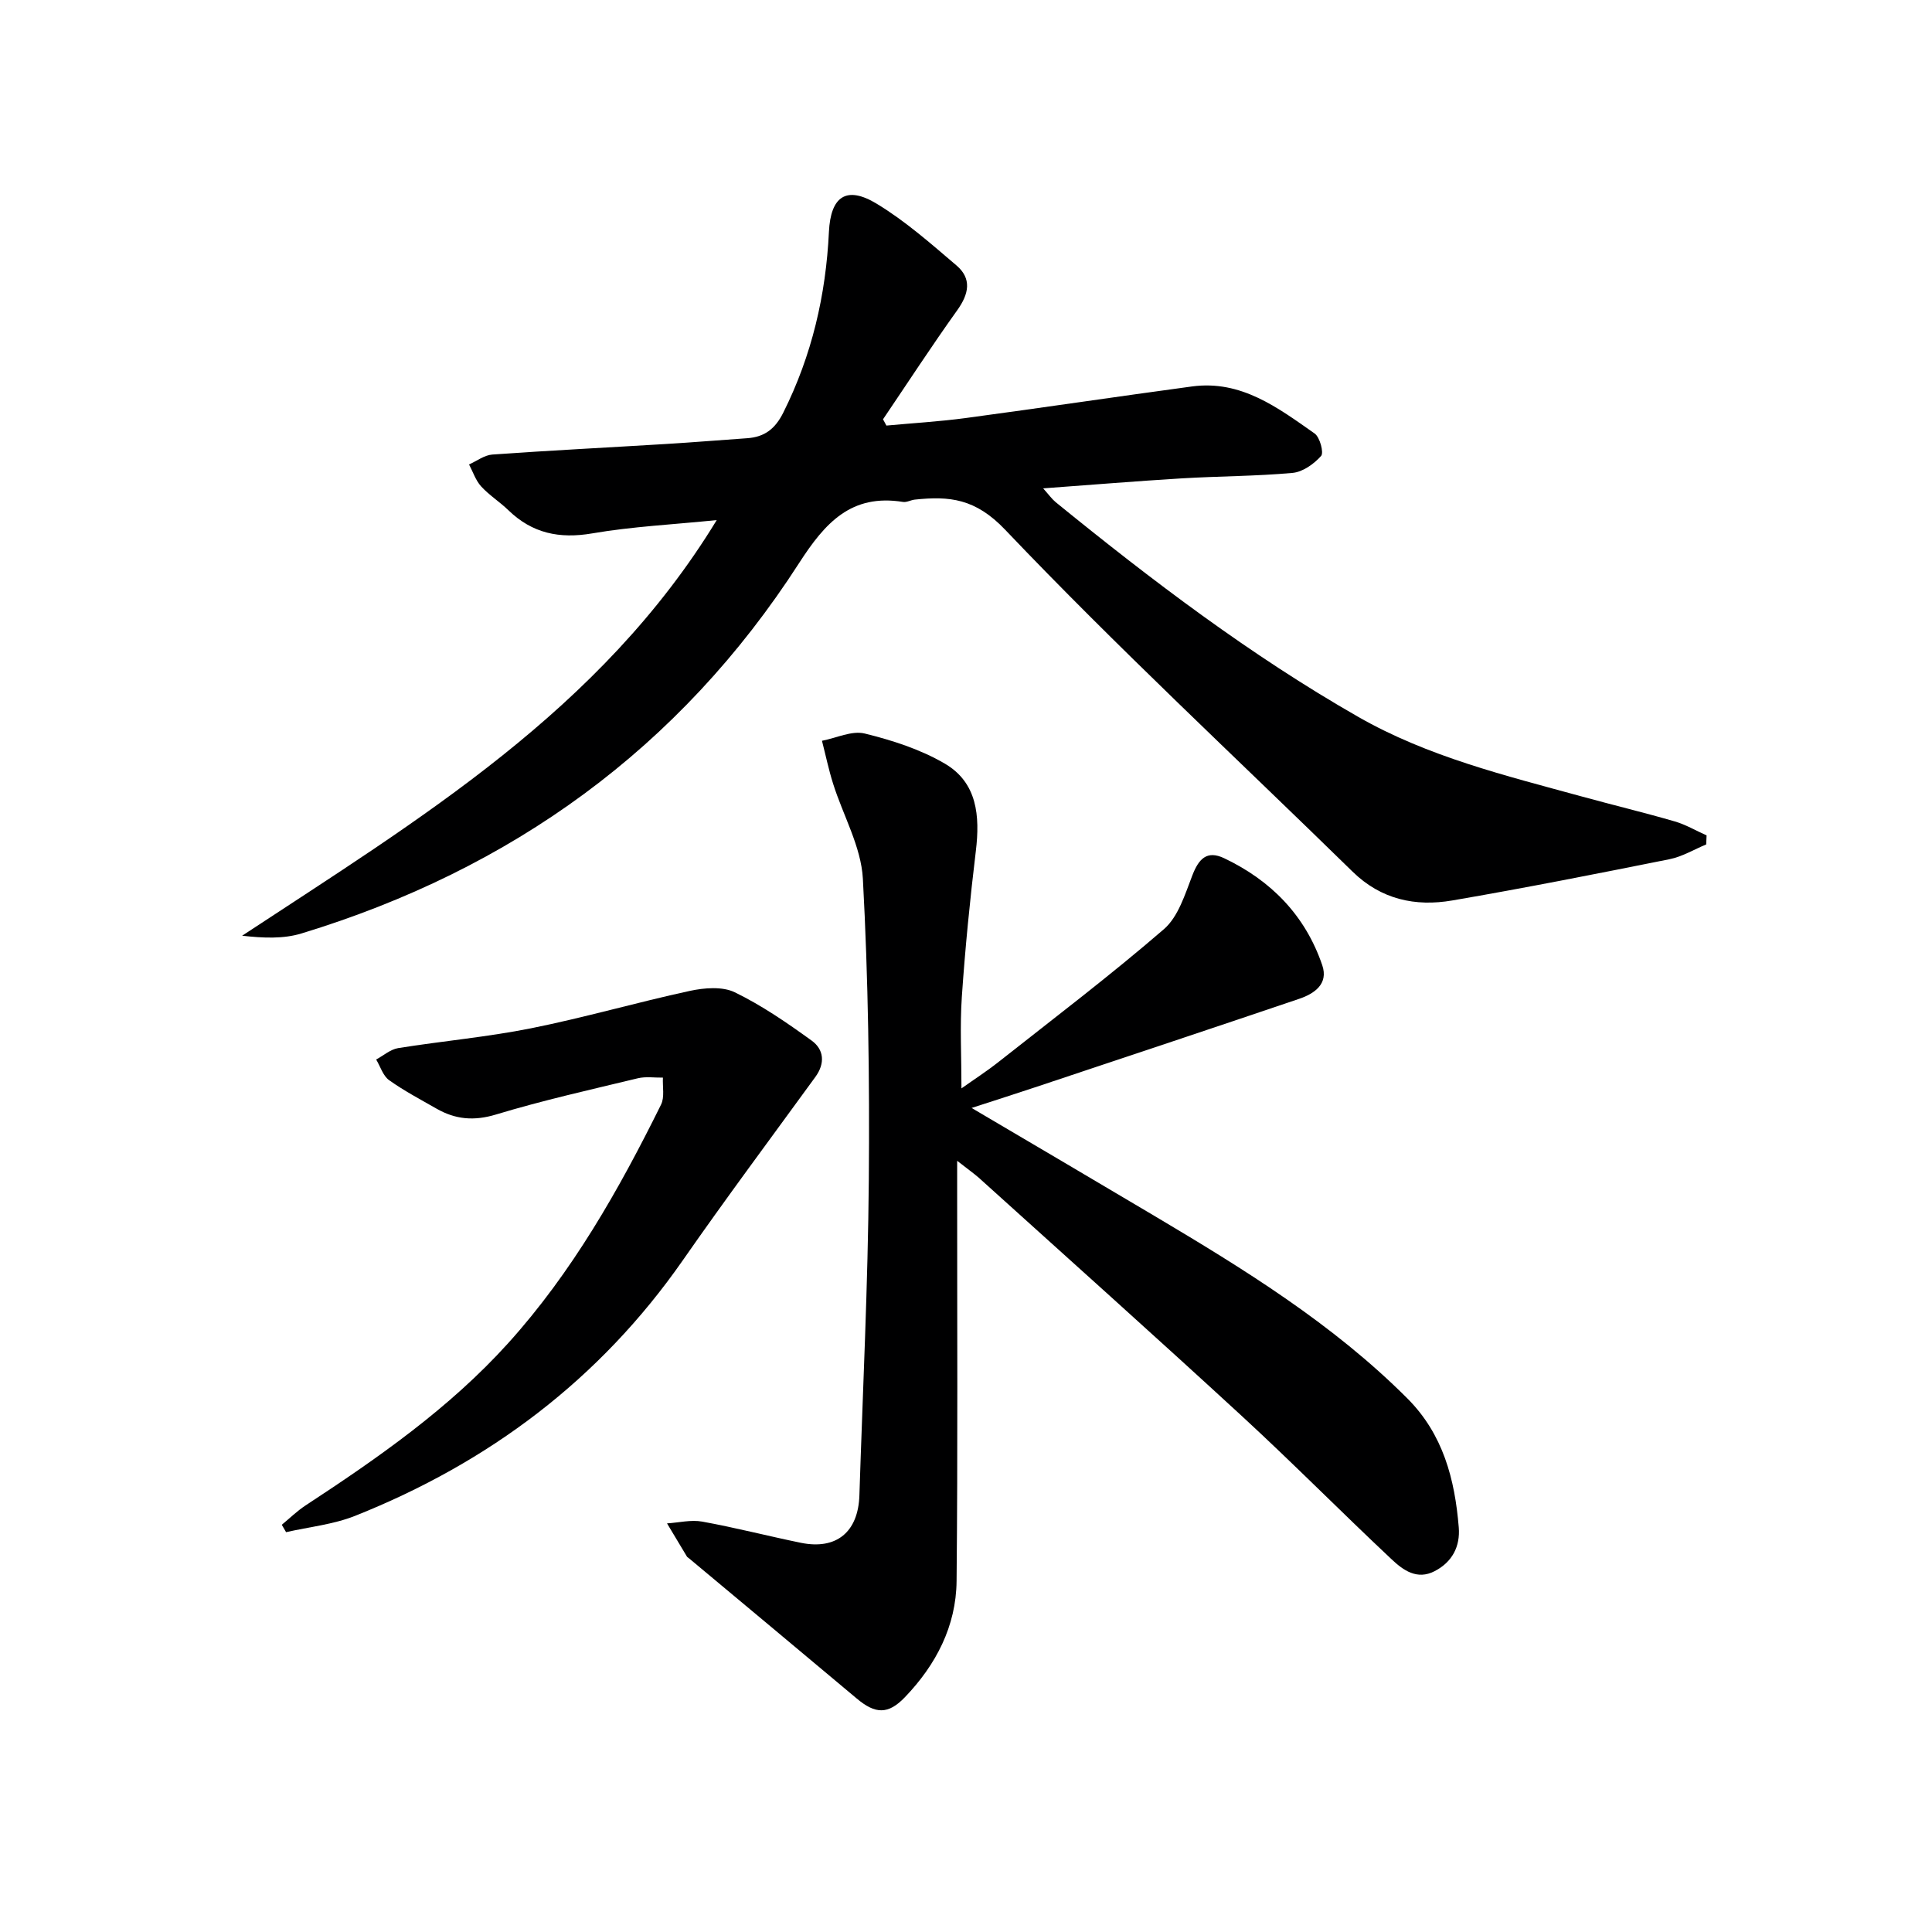
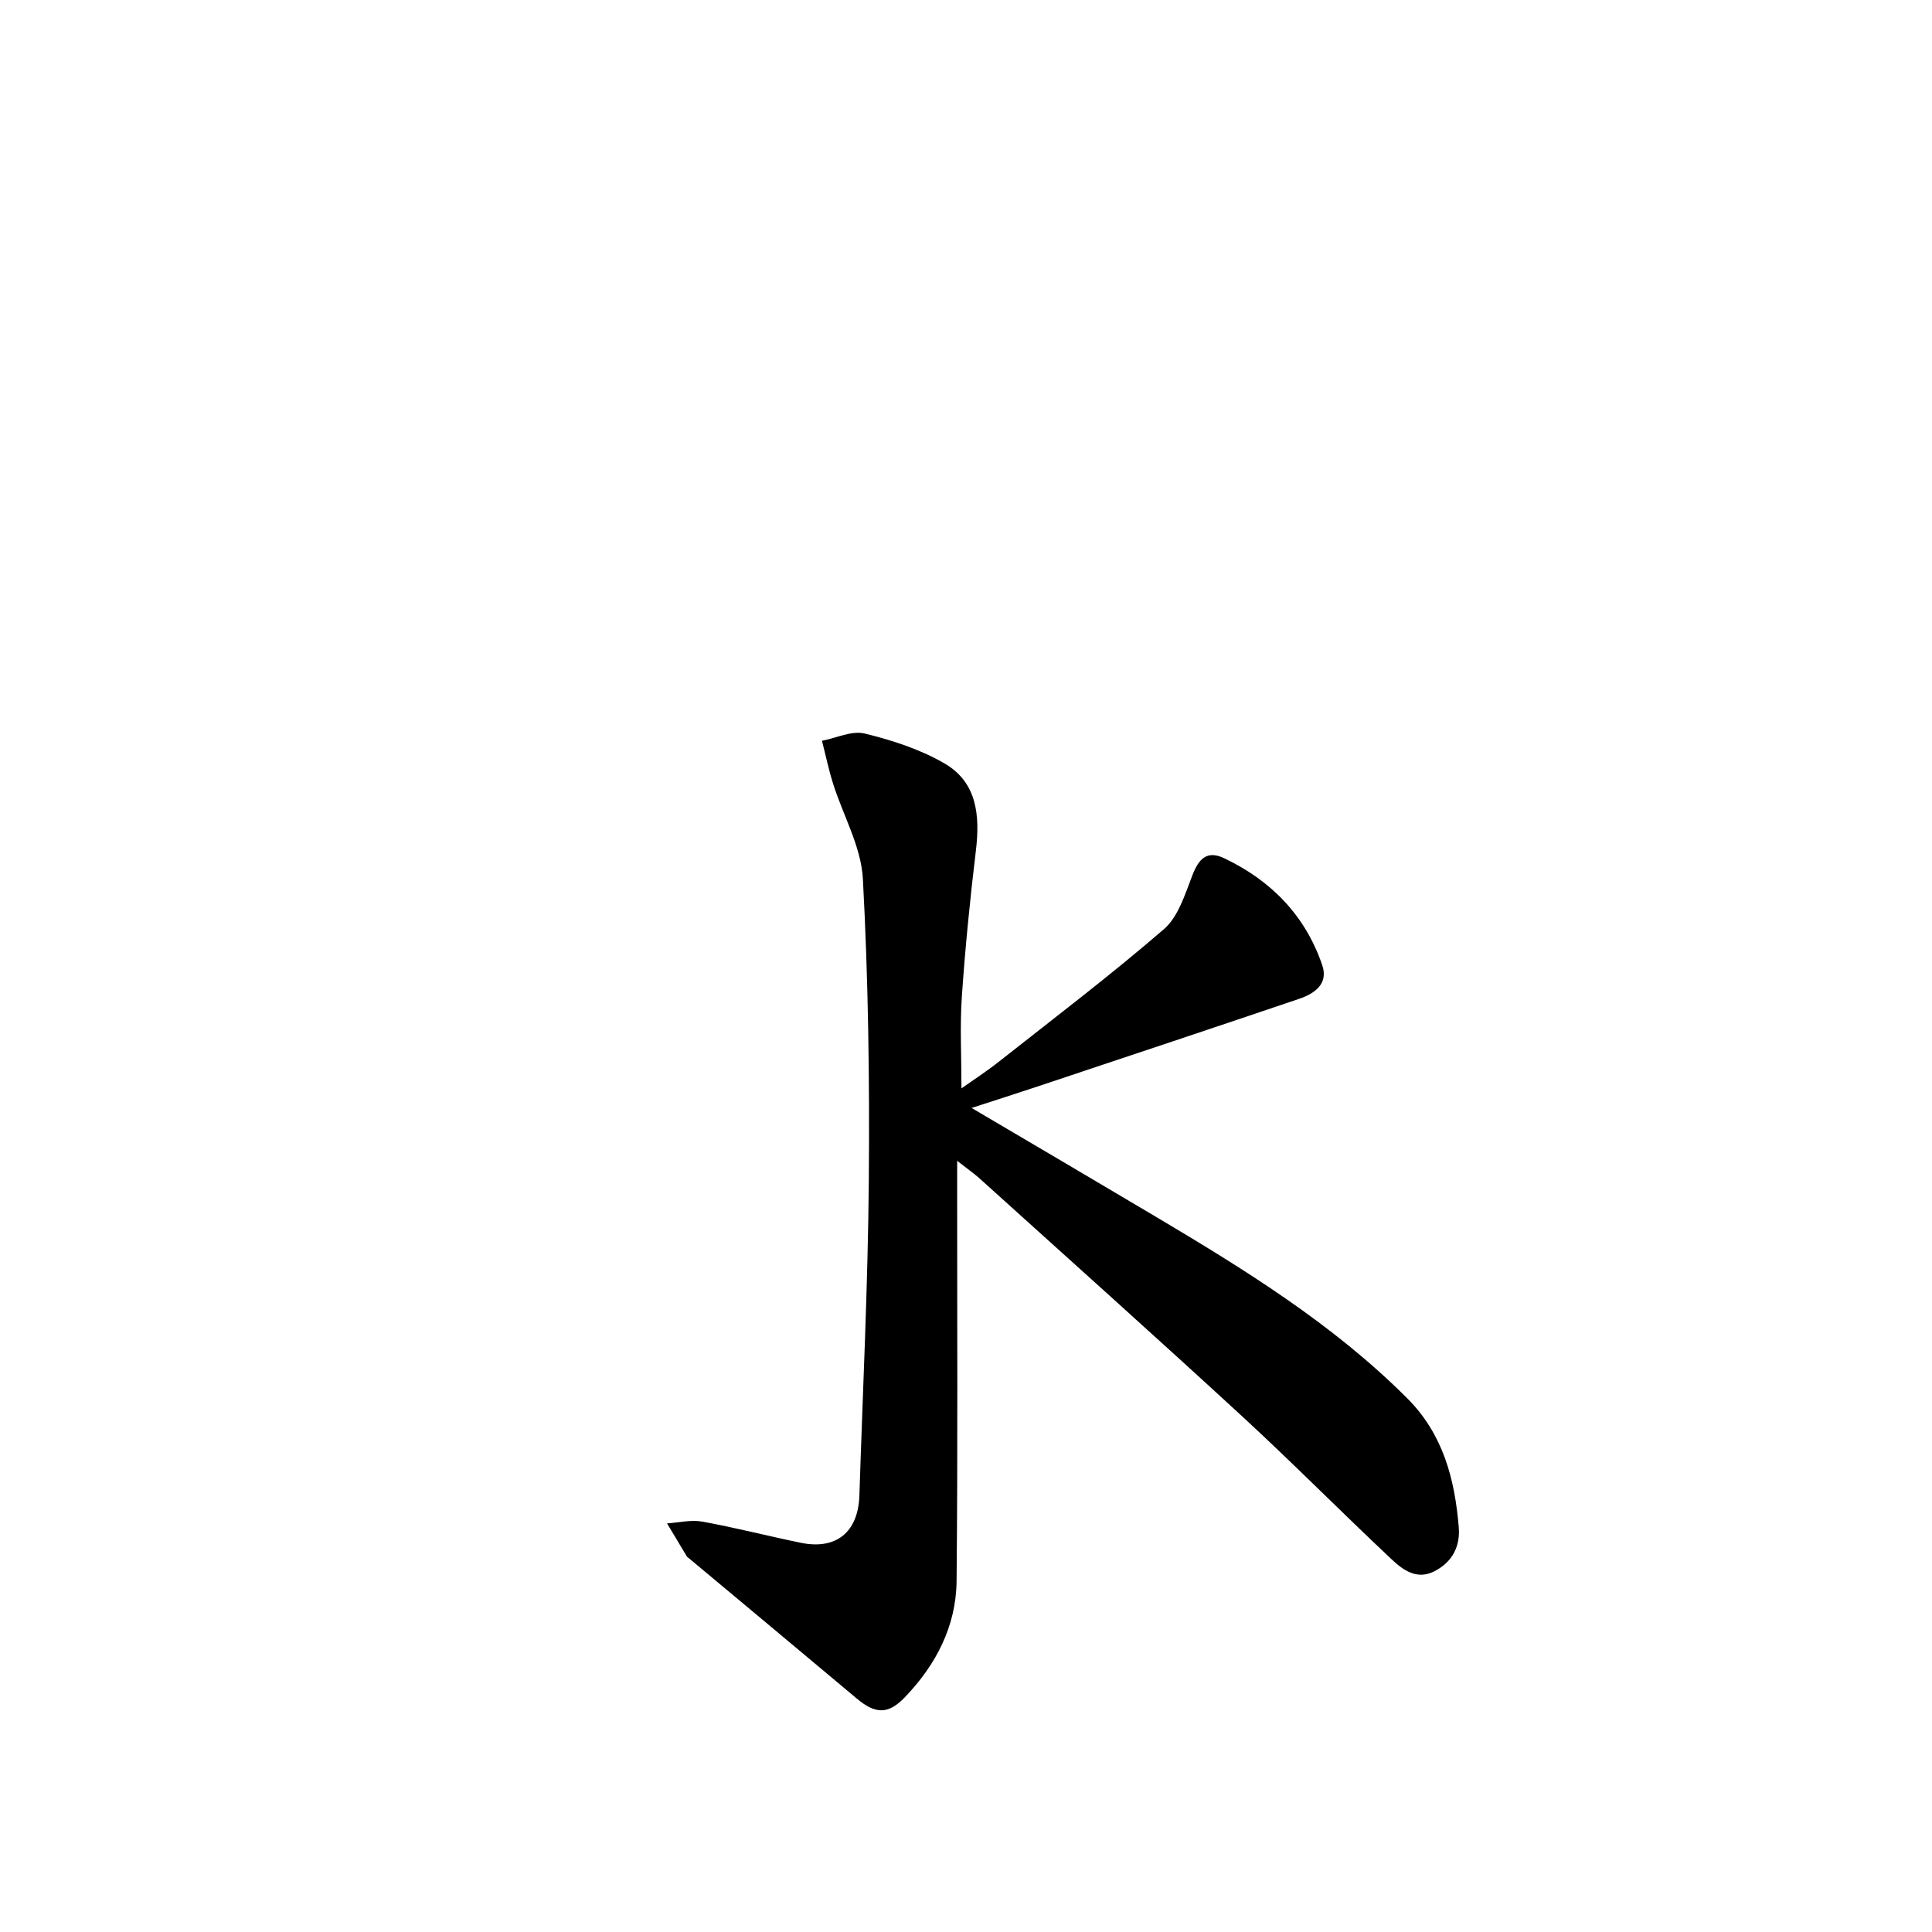
<svg xmlns="http://www.w3.org/2000/svg" enable-background="new 0 0 400 400" viewBox="0 0 400 400">
  <g fill="#000001">
-     <path d="m353.25 174.83c-2.53 1.05-4.97 2.54-7.6 3.06-14.96 3-29.93 5.96-44.96 8.54-7.66 1.32-14.77-.2-20.67-5.98-24.04-23.52-48.73-46.42-71.9-70.76-6.18-6.5-11.55-7.01-18.73-6.25-.82.09-1.67.6-2.43.48-10.73-1.73-16.15 4.33-21.53 12.68-24.69 38.34-59.56 63.43-103.04 76.67-3.75 1.14-7.9.95-12.26.46 36.64-24.12 74.26-46.65 98.26-86.05-9.05.92-17.49 1.33-25.76 2.75-6.82 1.17-12.45-.01-17.39-4.81-1.79-1.73-3.96-3.09-5.63-4.92-1.13-1.24-1.69-3.01-2.5-4.54 1.6-.71 3.17-1.93 4.81-2.05 11.94-.85 23.9-1.45 35.85-2.18 5.64-.34 11.27-.81 16.91-1.2 3.6-.25 5.8-1.91 7.5-5.32 5.91-11.82 8.81-24.3 9.44-37.41.36-7.36 3.63-9.62 9.91-5.81 5.91 3.58 11.2 8.25 16.49 12.76 3.22 2.74 2.59 5.89.18 9.26-5.3 7.41-10.27 15.05-15.38 22.6.23.43.47.87.7 1.3 5.48-.51 10.98-.83 16.43-1.56 15.63-2.1 31.22-4.43 46.85-6.54 10.16-1.37 17.77 4.4 25.38 9.74 1.09.77 1.94 3.97 1.34 4.65-1.48 1.66-3.8 3.32-5.92 3.51-7.61.69-15.28.67-22.92 1.13-9.28.56-18.55 1.33-28.71 2.07 1.22 1.36 1.82 2.22 2.6 2.86 19.9 16.19 40.3 31.68 62.62 44.44 14.42 8.25 30.45 12.15 46.29 16.49 6.4 1.76 12.86 3.31 19.24 5.16 2.29.66 4.41 1.92 6.61 2.9-.04.61-.06 1.24-.08 1.87z" />
    <path d="m198.17 240.33v6.56c-.01 26.82.14 53.64-.12 80.45-.09 9.34-4.26 17.34-10.69 24.04-3.48 3.63-6.12 3.52-9.97.29-11.58-9.72-23.19-19.39-34.79-29.08-.13-.11-.3-.19-.38-.32-1.38-2.29-2.75-4.58-4.12-6.87 2.43-.15 4.96-.79 7.28-.37 6.85 1.24 13.61 2.99 20.43 4.39 7.36 1.5 11.88-2.22 12.12-9.84.7-21.78 1.77-43.56 1.95-65.35.17-20.76-.11-41.55-1.23-62.28-.36-6.66-4.1-13.12-6.17-19.71-.92-2.91-1.54-5.91-2.3-8.87 2.97-.57 6.19-2.16 8.86-1.5 5.7 1.4 11.53 3.28 16.56 6.22 6.74 3.94 7.31 10.84 6.44 18.08-1.21 10.03-2.21 20.1-2.9 30.18-.42 6.1-.08 12.26-.08 18.99 2.55-1.81 5.25-3.55 7.76-5.54 11.47-9.05 23.12-17.89 34.16-27.43 2.96-2.56 4.36-7.19 5.87-11.1 1.32-3.43 3-5.3 6.61-3.58 9.73 4.63 16.8 11.87 20.3 22.15 1.32 3.88-1.63 5.89-4.79 6.96-18.23 6.18-36.49 12.25-54.75 18.34-4.02 1.34-8.05 2.62-13.06 4.25 13.21 7.79 25.51 15.01 37.77 22.3 18.61 11.06 37.02 22.39 52.47 37.86 7.39 7.41 9.81 16.73 10.62 26.67.32 3.96-1.34 7.17-4.97 9.06-3.69 1.93-6.59-.23-8.96-2.47-10.44-9.8-20.51-20-31.04-29.69-18-16.57-36.24-32.88-54.4-49.28-1.1-.96-2.32-1.81-4.48-3.51z" />
-     <path d="m58.34 315.69c1.63-1.34 3.15-2.84 4.9-3.99 15.06-9.87 29.81-20.15 41.97-33.61 13.27-14.7 22.93-31.76 31.65-49.39.77-1.55.29-3.71.39-5.59-1.73.03-3.53-.26-5.17.13-9.83 2.37-19.73 4.58-29.4 7.51-4.56 1.38-8.4 1.02-12.31-1.22-3.32-1.9-6.72-3.69-9.82-5.9-1.26-.91-1.8-2.82-2.67-4.27 1.51-.81 2.95-2.1 4.55-2.36 9.17-1.47 18.46-2.29 27.55-4.11 11.03-2.21 21.87-5.36 32.86-7.74 2.98-.64 6.72-.95 9.28.29 5.61 2.72 10.84 6.33 15.92 10 2.56 1.85 2.83 4.7.78 7.52-9.19 12.63-18.53 25.16-27.45 37.97-17.19 24.67-40.14 41.87-67.85 52.91-4.5 1.79-9.51 2.29-14.29 3.38-.31-.51-.6-1.02-.89-1.53z" />
  </g>
</svg>